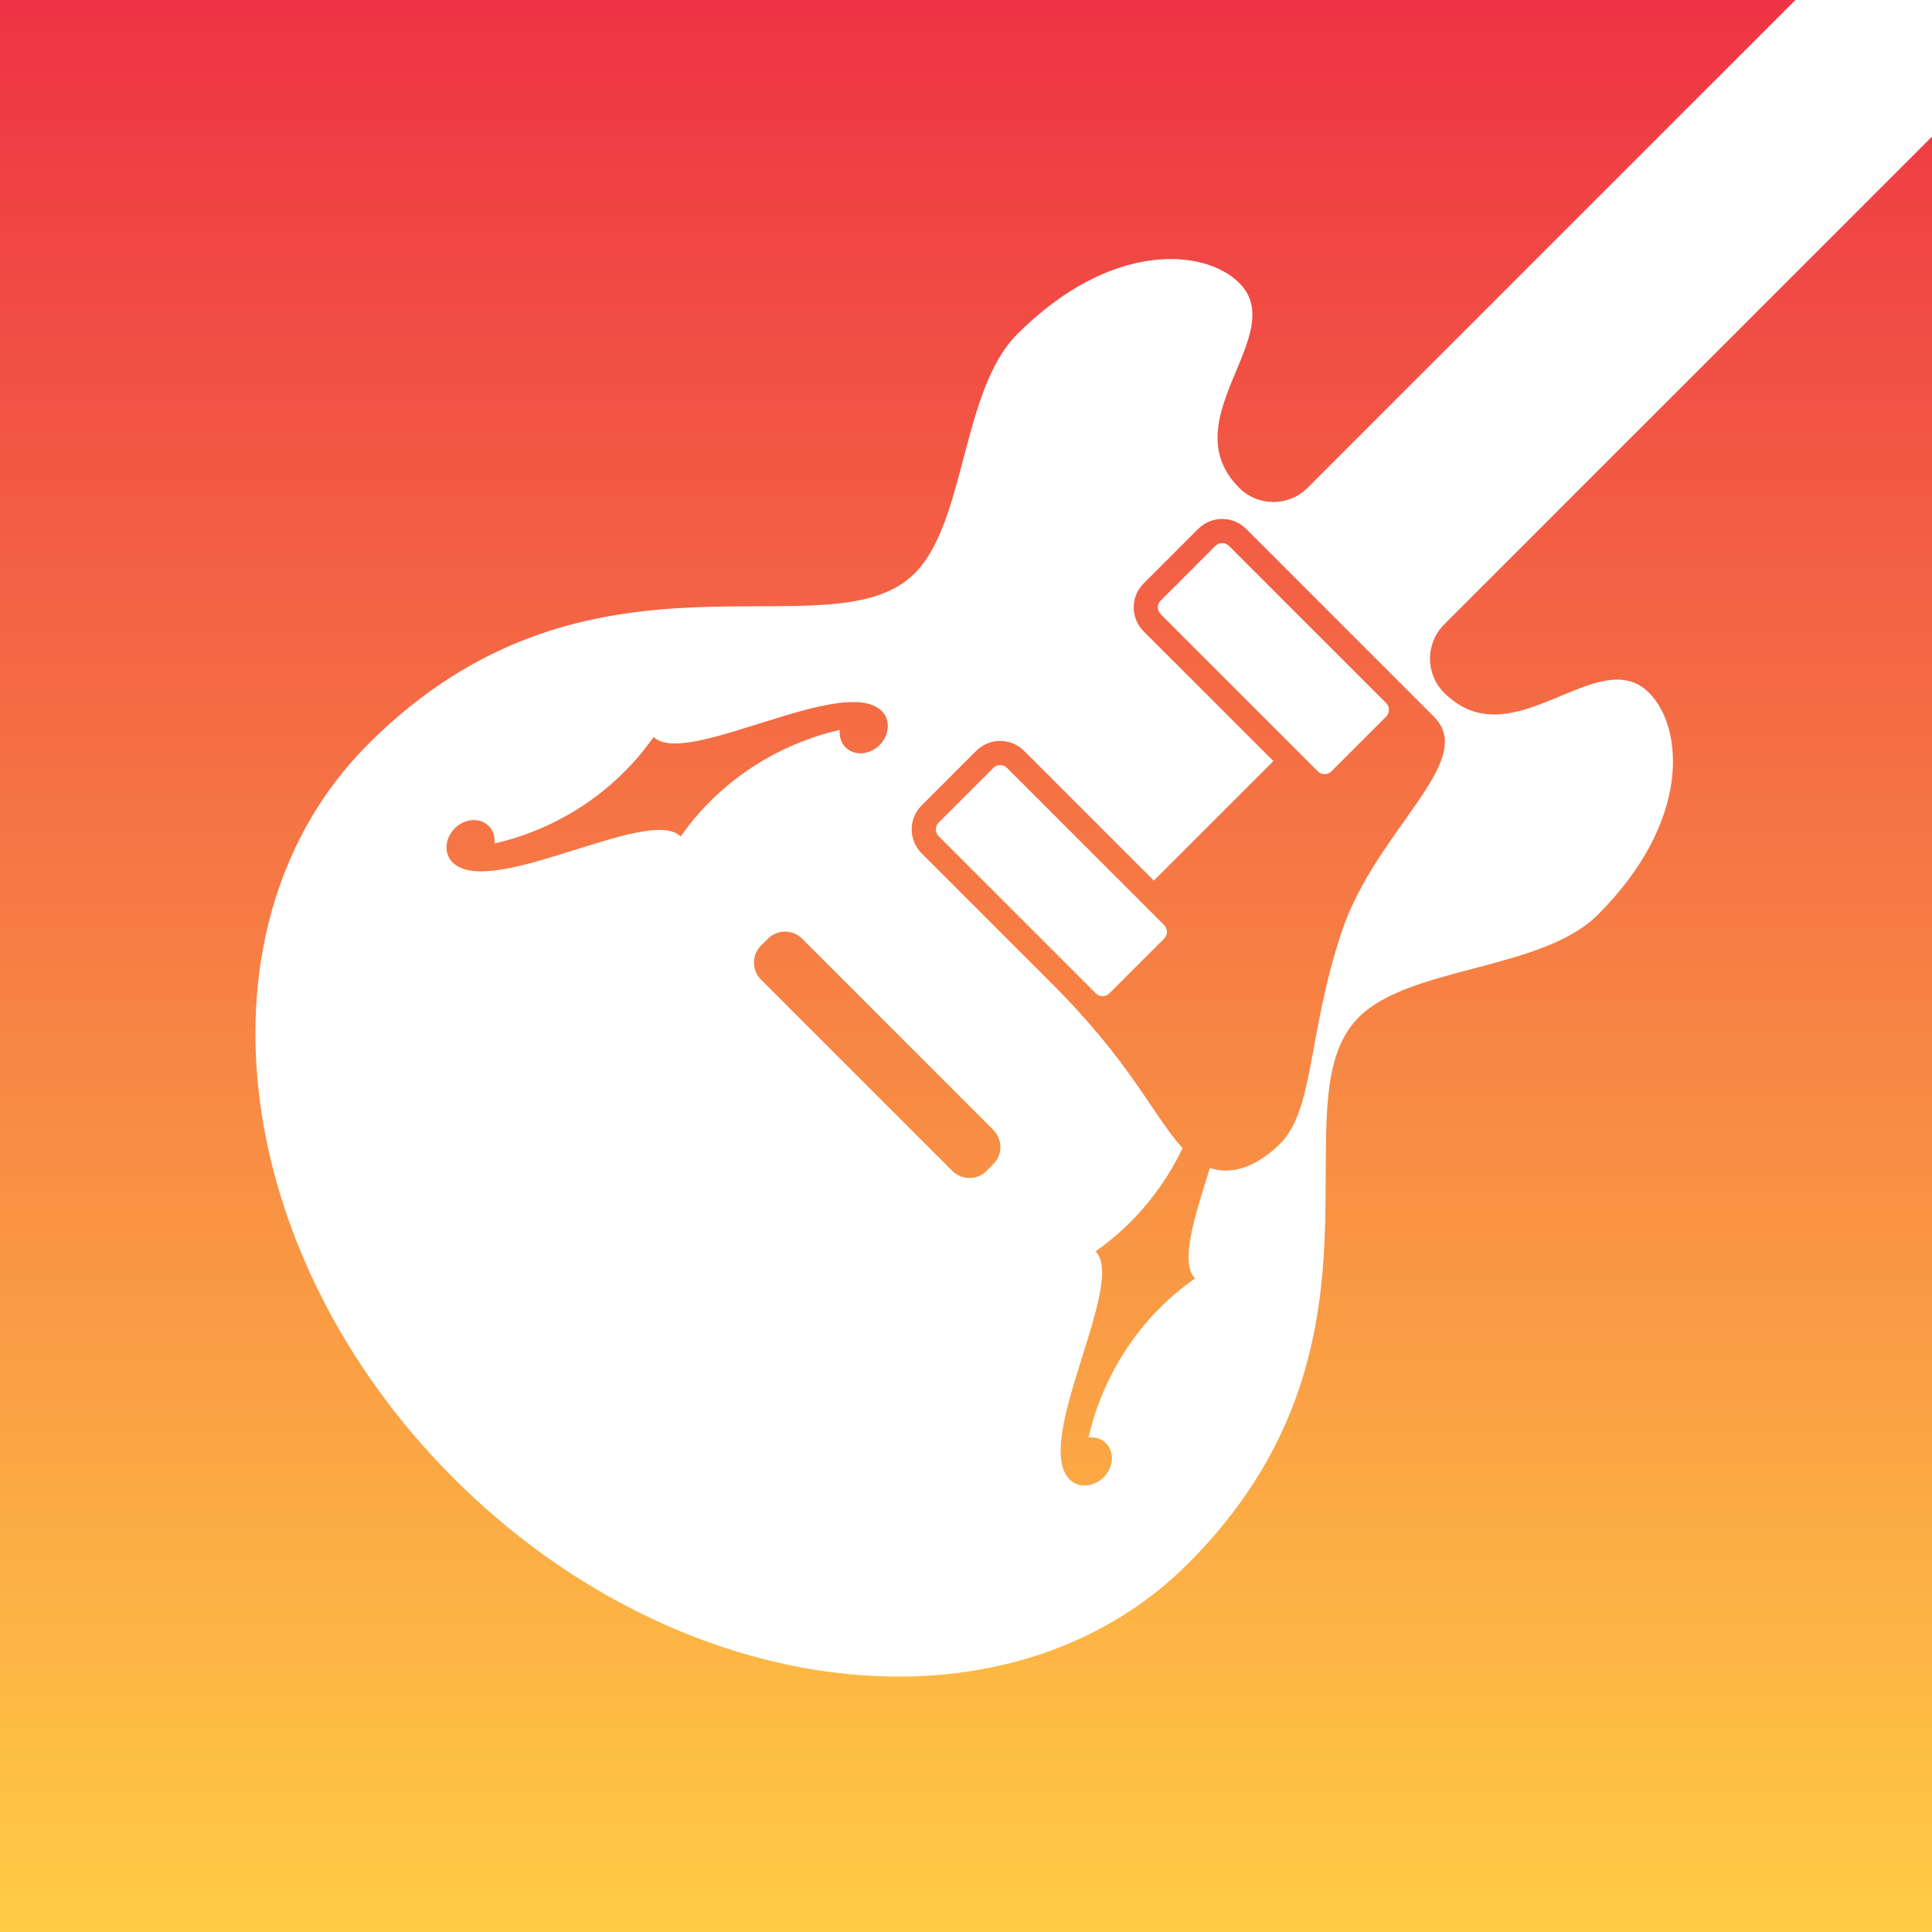
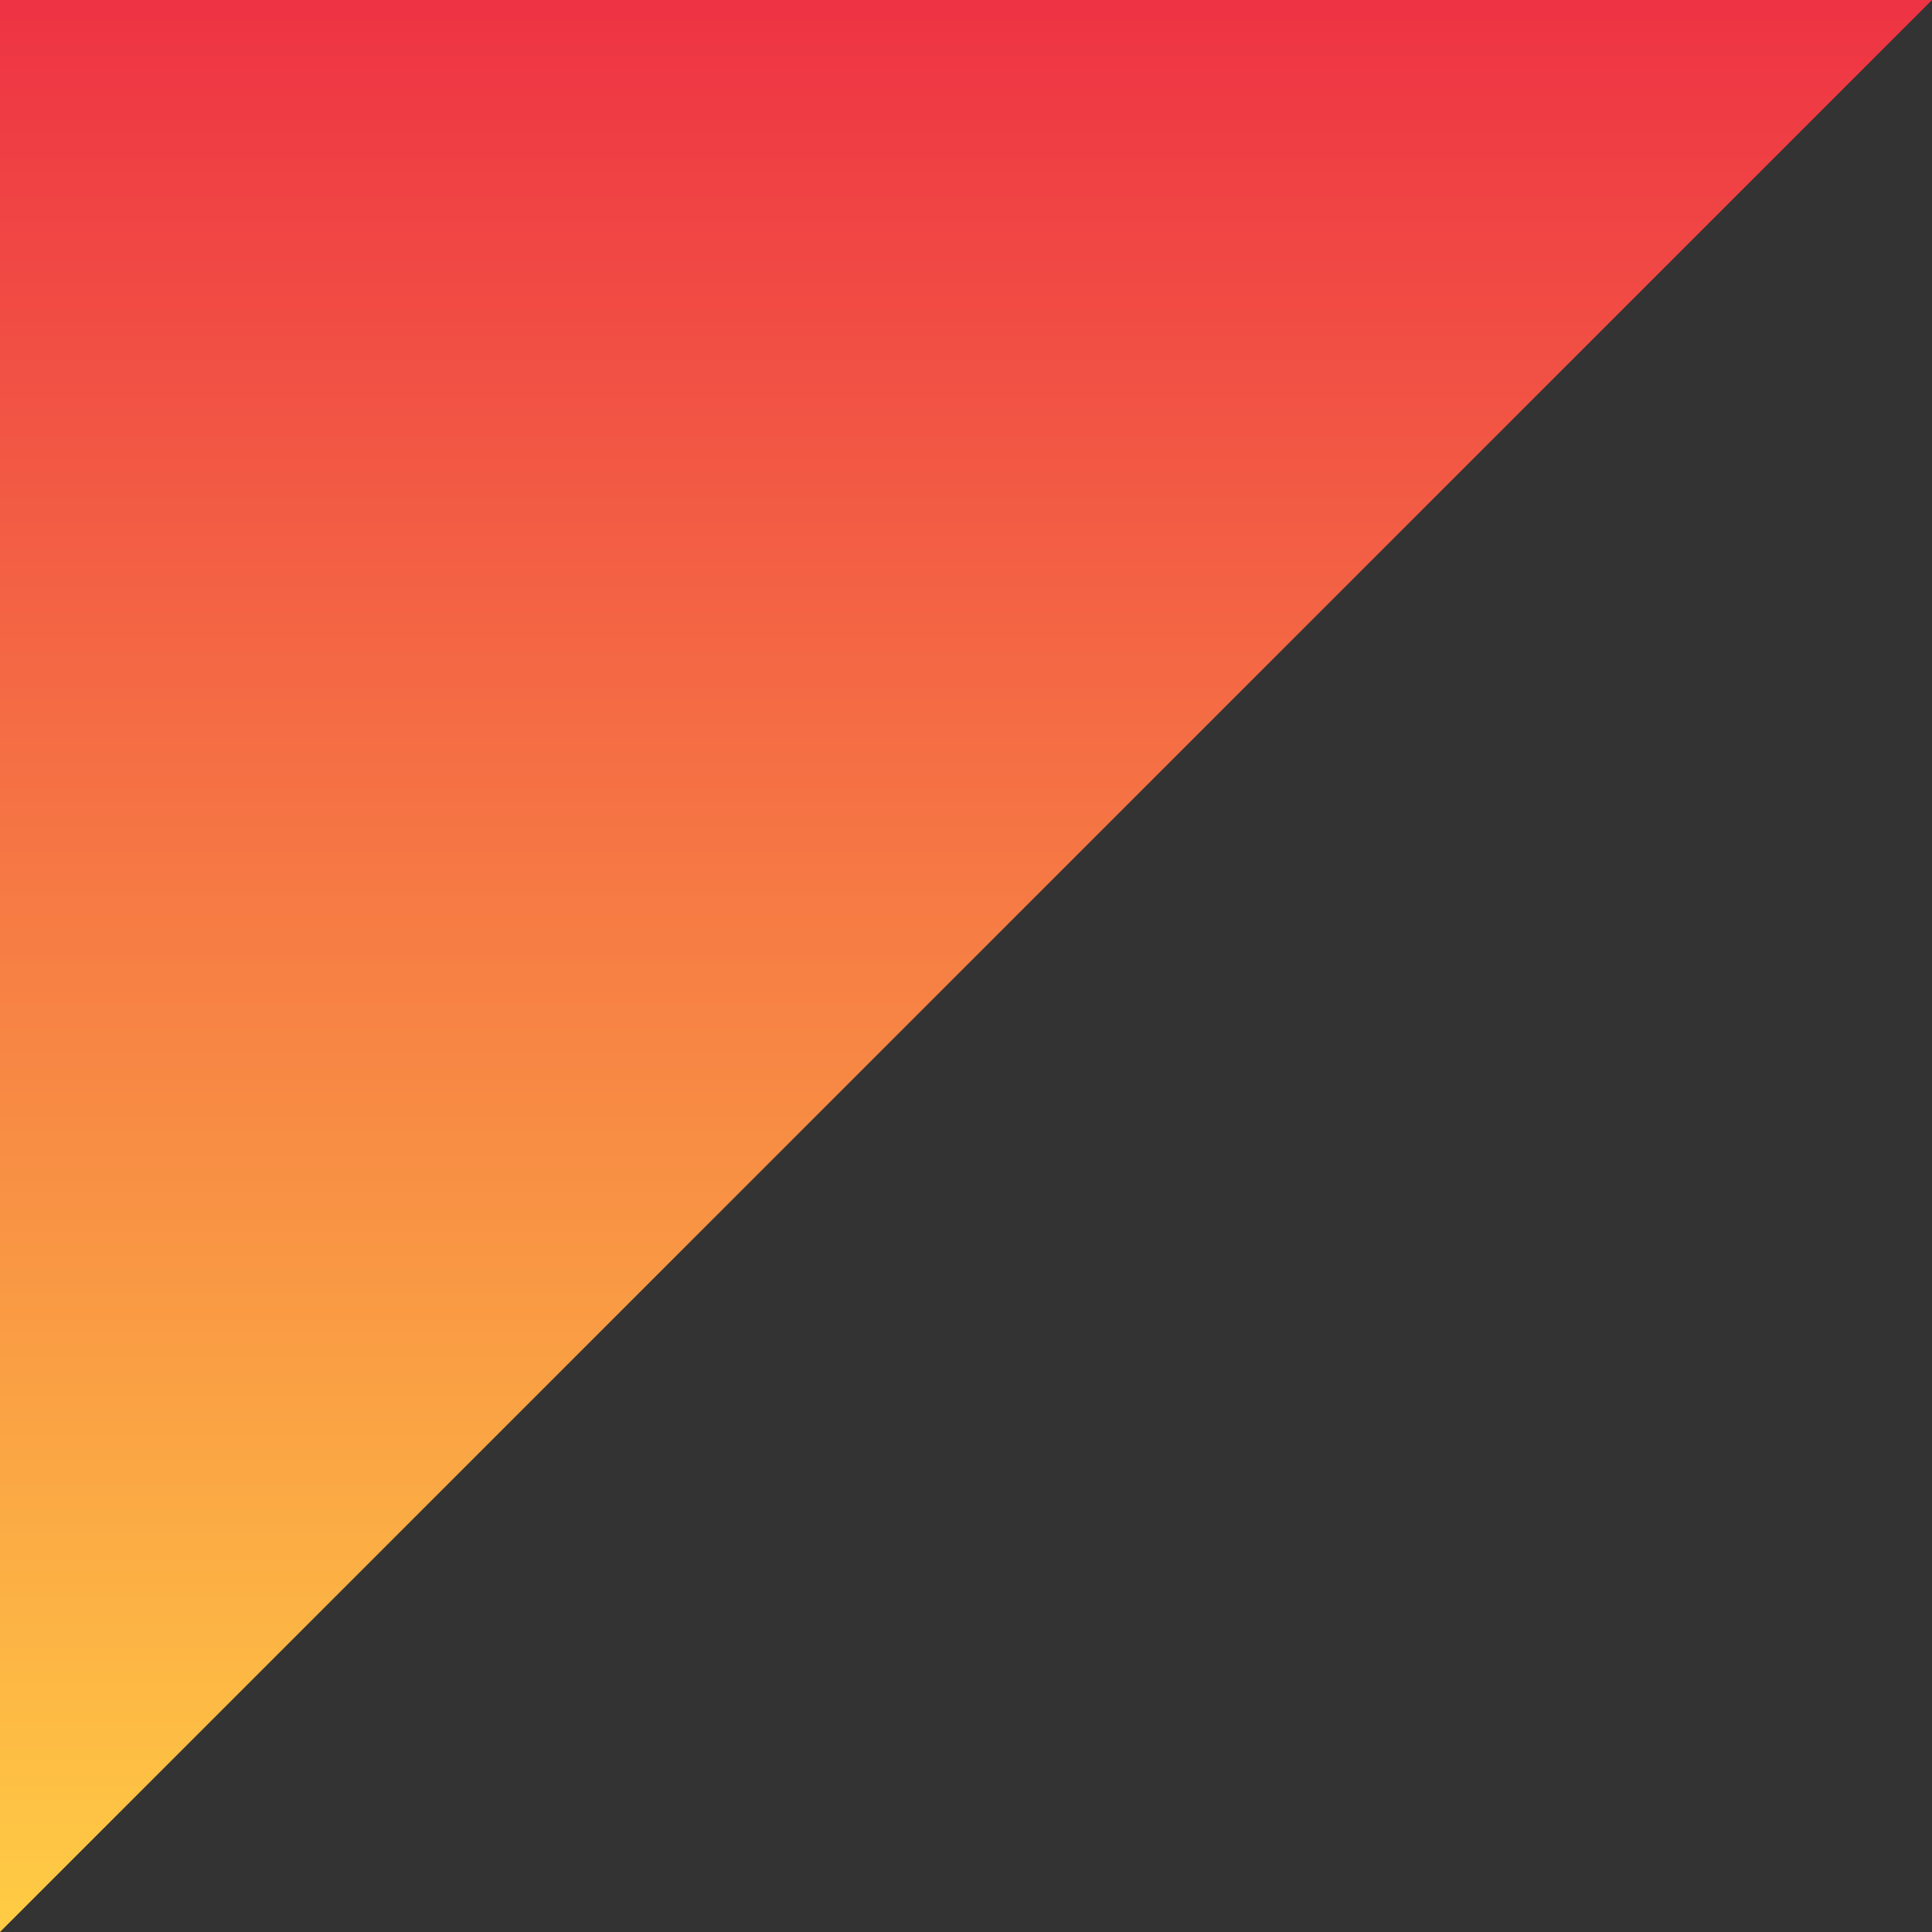
<svg xmlns="http://www.w3.org/2000/svg" viewBox="0 0 120 120">
  <rect x="0" y="0" width="120" height="120" fill="#333333" stroke="none" />
  <defs>
    <linearGradient gradientUnits="userSpaceOnUse" x1="250" y1="50" x2="250" y2="450" id="gradient-0" gradientTransform="matrix(0.3, 0, 0, 0.3, -15, -15)">
      <stop offset="0" style="stop-color: rgb(238, 51, 68);" />
      <stop offset="1" style="stop-color: rgb(255, 204, 68);" />
    </linearGradient>
  </defs>
-   <path d="M 0 0 L 120 0 L 120 120 L 0 120 L 0 0 Z" style="fill: url('#gradient-0');" />
-   <path d="M 120 0 L 120 8.486 L 89.699 38.787 C 88.527 39.959 88.527 41.858 89.699 43.03 C 93.941 47.272 99.244 39.848 102.426 43.03 C 104.548 45.151 105.102 50.96 99.244 56.818 C 95.774 60.288 87.577 60 84.395 63.182 C 79.092 68.486 87.577 83.335 73.789 97.123 C 62.659 108.253 42.239 105.879 28.18 91.82 C 14.121 77.761 11.747 57.341 22.877 46.211 C 36.665 32.423 51.515 40.908 56.818 35.605 C 60 32.423 59.712 24.226 63.182 20.756 C 69.04 14.898 74.849 15.452 76.97 17.574 C 80.153 20.756 72.728 26.059 76.97 30.302 C 78.142 31.473 80.042 31.473 81.213 30.302 L 111.515 0 L 120 0 Z M 74.425 32.847 L 71.031 36.241 C 70.211 37.061 70.211 38.391 71.031 39.211 L 79.092 47.272 C 76.775 49.589 74.122 52.242 71.667 54.697 L 63.606 46.636 C 62.786 45.816 61.457 45.816 60.636 46.636 L 57.242 50.03 C 56.422 50.85 56.422 52.18 57.242 53 L 65.303 61.061 C 70.319 66.077 71.54 69.195 73.452 71.313 C 72.369 73.579 70.64 75.9 68.046 77.724 C 70.01 79.689 64.085 89.541 66.442 91.898 C 66.985 92.441 67.929 92.376 68.552 91.754 C 69.174 91.131 69.239 90.187 68.696 89.645 C 68.411 89.359 68.014 89.242 67.611 89.286 C 68.314 86.145 70.258 82.19 74.228 79.399 C 73.256 78.426 74.217 75.52 75.149 72.547 C 76.604 73.046 78.19 72.357 79.516 71.031 C 81.638 68.91 81.213 64.243 83.334 57.879 C 85.456 51.515 91.82 47.272 89.062 44.515 L 77.395 32.847 C 76.575 32.027 75.245 32.027 74.425 32.847 Z M 76.334 33.908 L 86.092 43.666 C 86.327 43.9 86.327 44.28 86.092 44.515 L 82.698 47.909 C 82.464 48.143 82.084 48.143 81.85 47.909 L 72.092 38.15 C 71.857 37.916 71.857 37.536 72.092 37.302 L 75.485 33.908 C 75.72 33.674 76.1 33.674 76.334 33.908 Z M 62.546 47.696 L 72.304 57.455 C 72.538 57.689 72.538 58.069 72.304 58.303 L 68.909 61.697 C 68.675 61.932 68.295 61.932 68.061 61.697 L 58.303 51.939 C 58.068 51.705 58.068 51.325 58.303 51.091 L 61.697 47.696 C 61.931 47.462 62.311 47.462 62.546 47.696 Z M 47.696 58.303 L 47.272 58.727 C 46.686 59.313 46.686 60.263 47.272 60.849 L 59.151 72.728 C 59.737 73.314 60.687 73.314 61.273 72.728 L 61.697 72.304 C 62.283 71.718 62.283 70.768 61.697 70.182 L 49.818 58.303 C 49.232 57.717 48.282 57.717 47.696 58.303 Z M 54.775 44.169 C 52.418 41.812 42.566 47.736 40.601 45.772 C 37.81 49.742 33.855 51.686 30.714 52.389 C 30.758 51.986 30.641 51.589 30.356 51.304 C 29.813 50.761 28.869 50.826 28.247 51.449 C 27.624 52.071 27.559 53.015 28.102 53.558 C 30.459 55.915 40.311 49.991 42.276 51.954 C 45.067 47.984 49.022 46.04 52.163 45.337 C 52.118 45.74 52.236 46.137 52.521 46.423 C 53.064 46.965 54.008 46.9 54.63 46.278 C 55.253 45.656 55.318 44.711 54.775 44.169 Z" style="fill: rgb(255, 255, 255);" />
+   <path d="M 0 0 L 120 0 L 0 120 L 0 0 Z" style="fill: url('#gradient-0');" />
</svg>